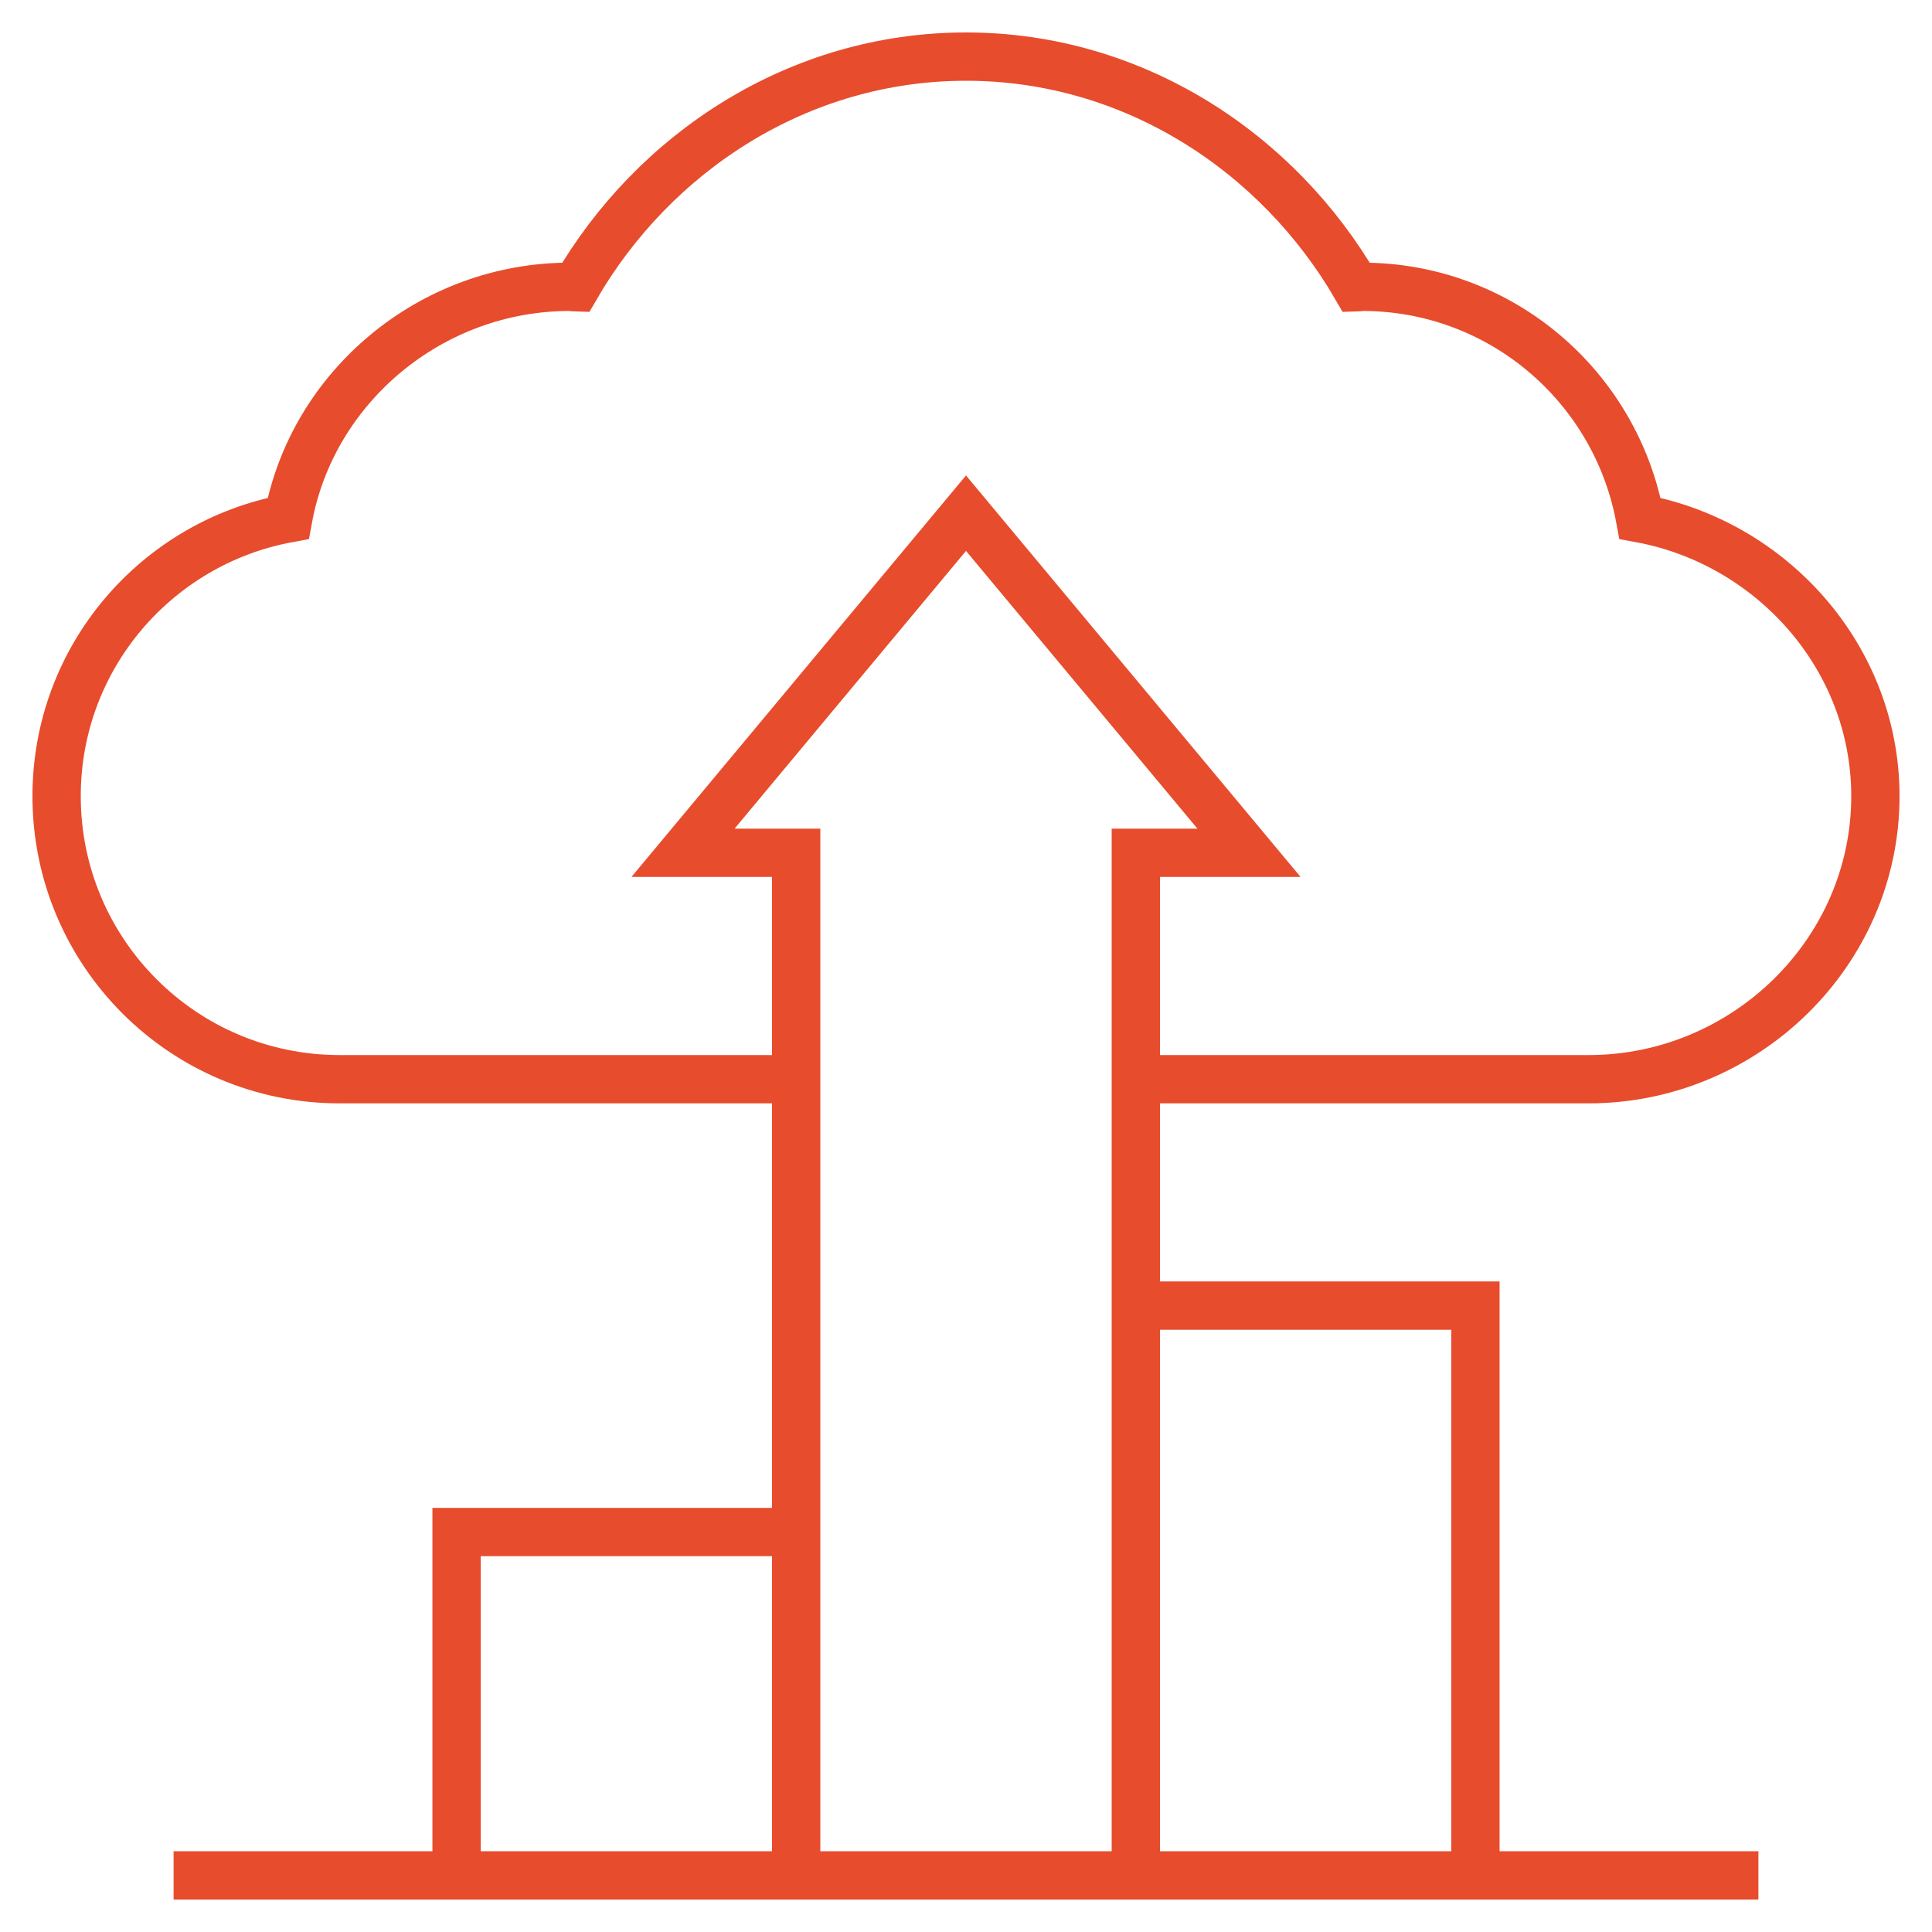
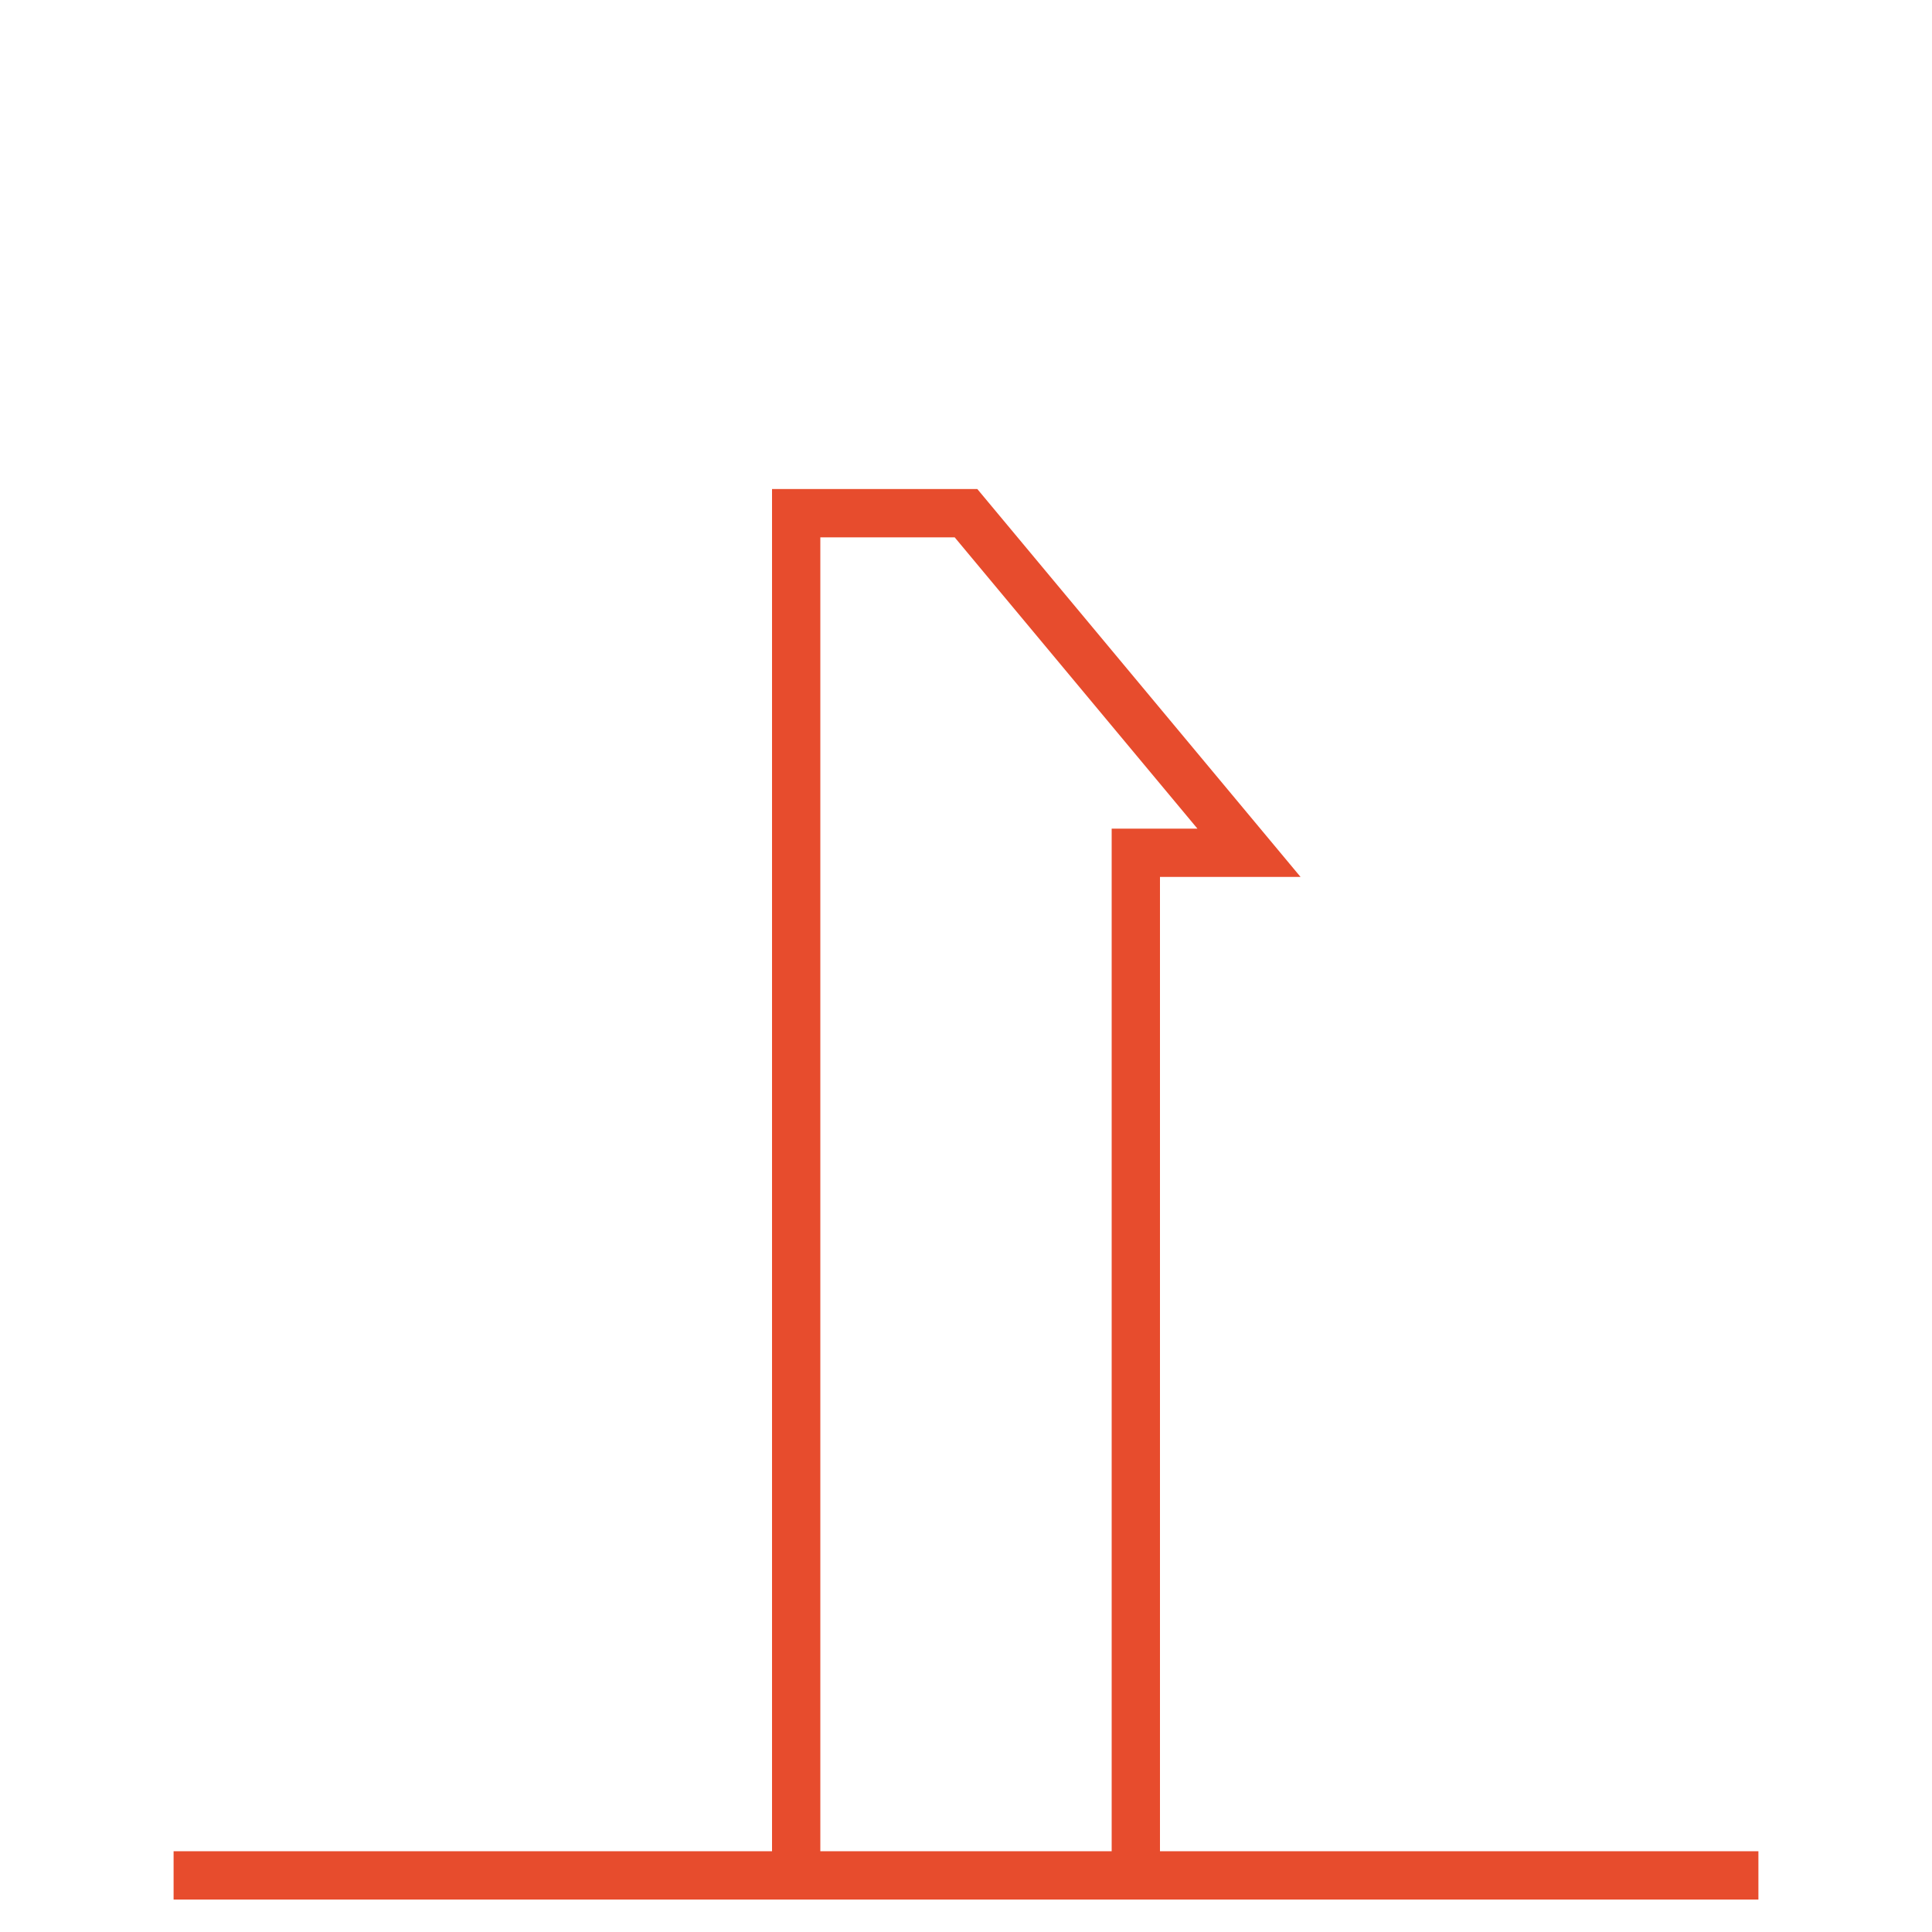
<svg xmlns="http://www.w3.org/2000/svg" width="40" height="40" viewBox="0 0 40 40" fill="none">
  <mask id="mask0_1708_3605" style="mask-type:luminance" maskUnits="userSpaceOnUse" x="0" y="0" width="40" height="40">
    <path d="M39.5 39.5V0.5H0.5V39.5H39.5Z" fill="white" stroke="white" />
  </mask>
  <g mask="url(#mask0_1708_3605)">
-     <path d="M23.516 22.344H32.891C36.127 22.344 38.828 19.721 38.828 16.484C38.828 13.613 36.681 11.234 33.955 10.732C33.453 8.006 31.075 5.938 28.203 5.938C28.162 5.938 28.123 5.949 28.081 5.95C26.459 3.153 23.466 1.172 20 1.172C16.534 1.172 13.541 3.153 11.919 5.95C11.877 5.949 11.838 5.938 11.797 5.938C8.925 5.938 6.468 8.006 5.967 10.732C3.24 11.234 1.172 13.613 1.172 16.484C1.172 19.721 3.795 22.344 7.031 22.344H16.484" stroke="#E74C2D" stroke-miterlimit="10" />
-     <path d="M16.484 31.719H9.453V38.828" stroke="#E74C2D" stroke-miterlimit="10" />
-     <path d="M30.547 38.828V27.031H23.516" stroke="#E74C2D" stroke-miterlimit="10" />
-     <path d="M23.516 38.828V17.656H25.859L20 10.625L14.141 17.656H16.484V38.828" stroke="#E74C2D" stroke-miterlimit="10" />
+     <path d="M23.516 38.828V17.656H25.859L20 10.625H16.484V38.828" stroke="#E74C2D" stroke-miterlimit="10" />
    <path d="M3.594 38.828H36.406" stroke="#E74C2D" stroke-miterlimit="10" />
  </g>
</svg>